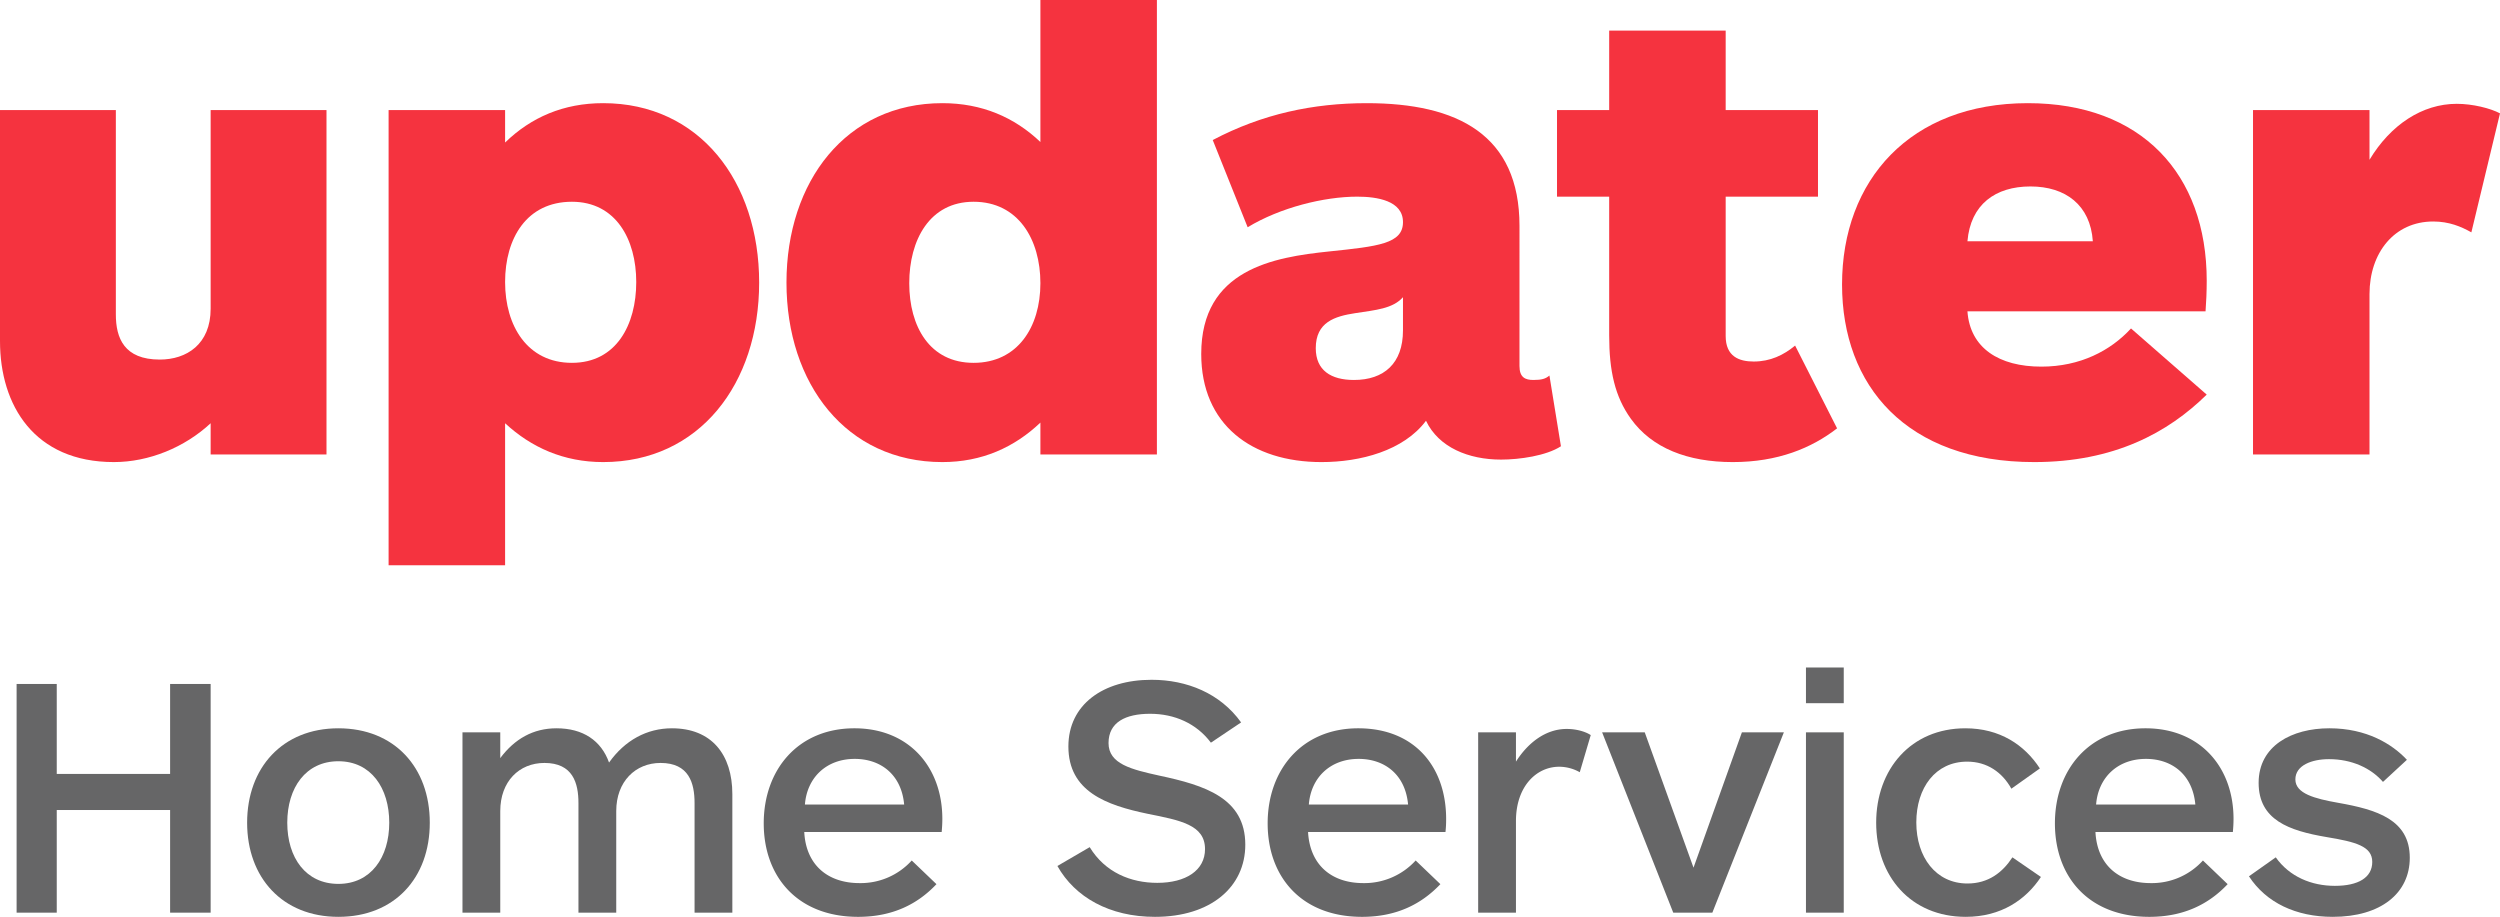
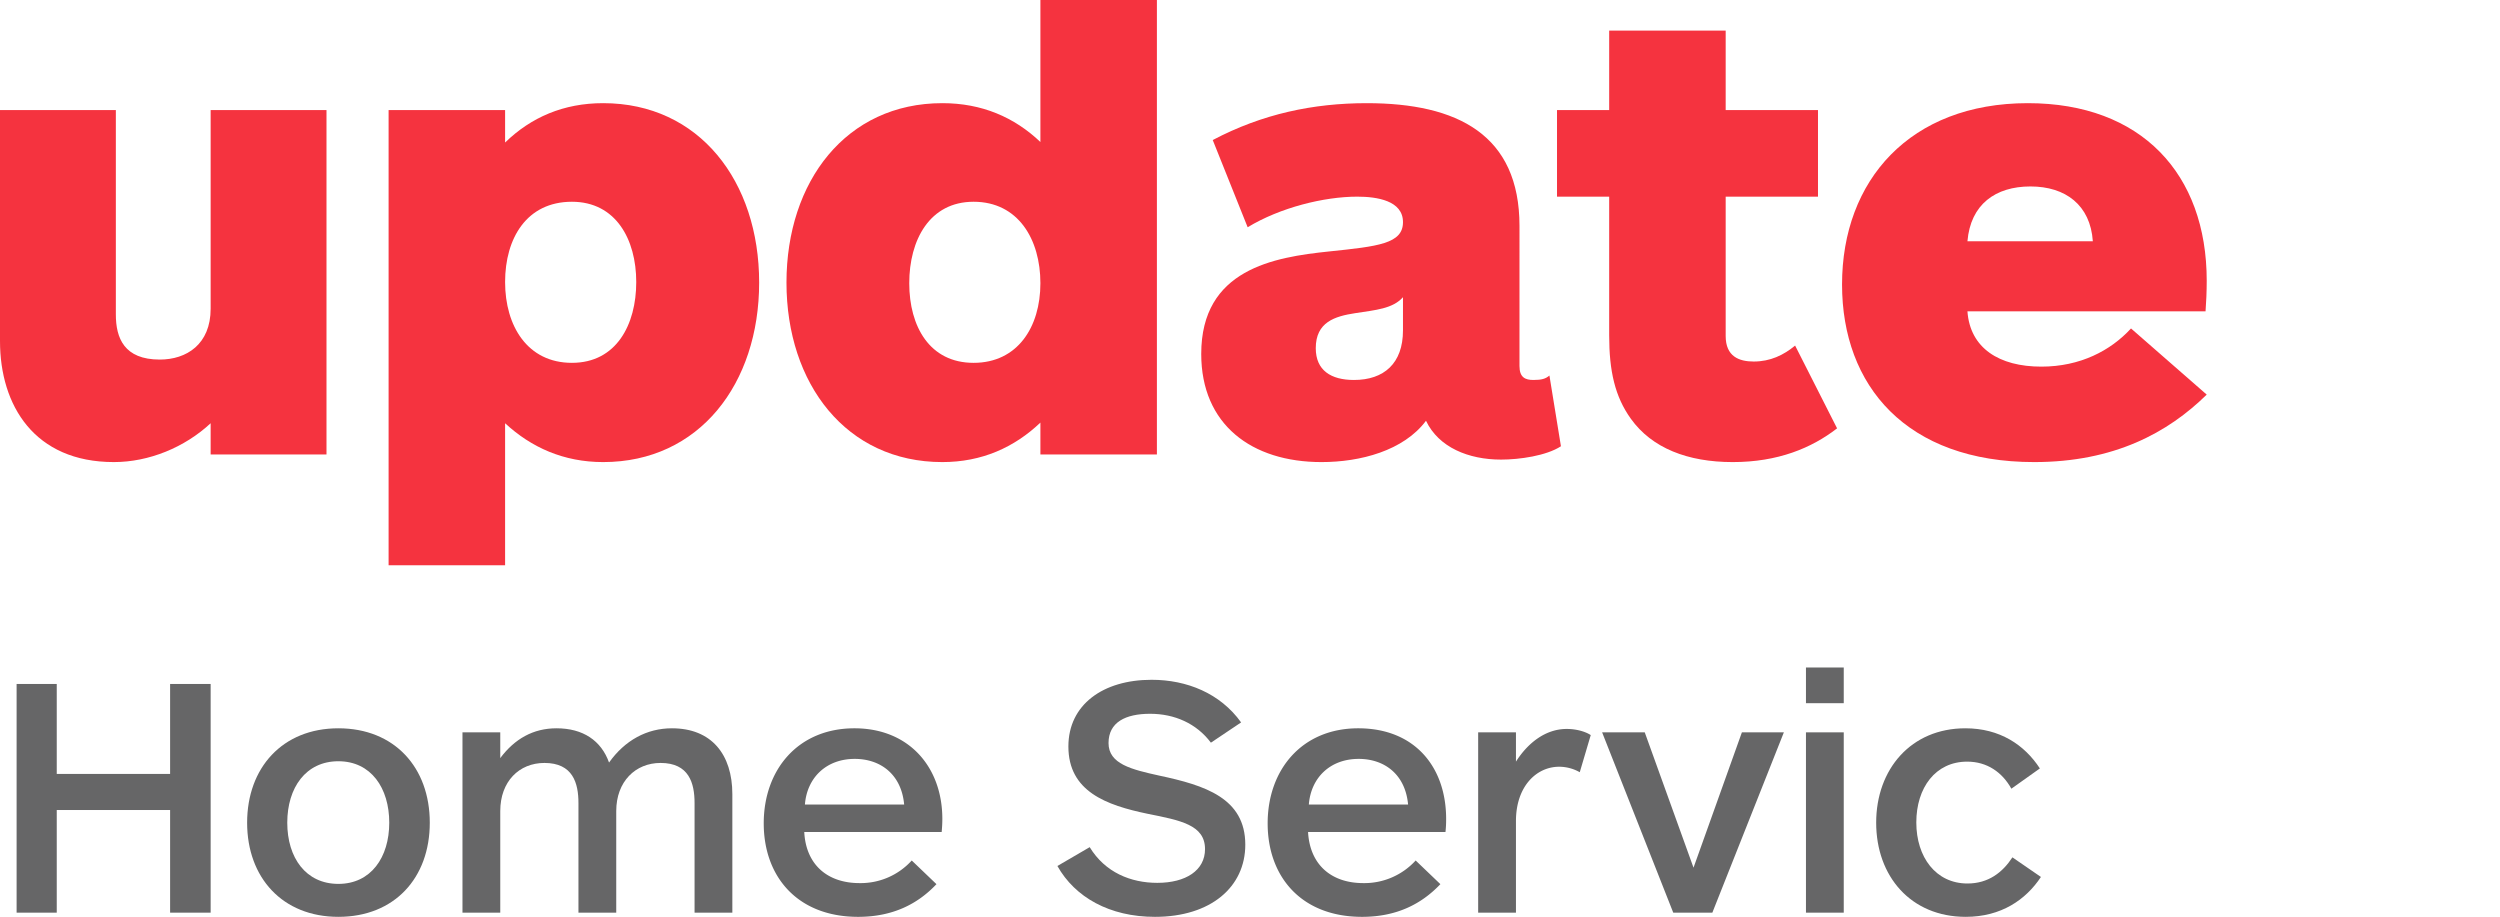
<svg xmlns="http://www.w3.org/2000/svg" viewBox="0 0 1912 701.2">
  <title>updater-home-servicesAsset 4</title>
  <g id="Layer_2" data-name="Layer 2">
    <g id="Layer_1-2" data-name="Layer 1">
      <path d="M130.1,698V619.5H43.4V698H12.7V523.1H43.4v68.8h86.7V523.1h31V698Z" style="fill:#666667" />
      <path d="M258.8,701.2c-42.8,0-69.8-30-69.8-72S216,557,258.8,557s69.9,29.9,69.9,72.2S301.7,701.2,258.8,701.2Zm0-119c-24.9,0-39.1,20.2-39.1,47S233.9,676,258.8,676s38.9-20.3,38.9-46.8S283.8,582.2,258.8,582.2Z" style="fill:#666667" />
      <path d="M353.7,698V560.1h28.9v19.7c11-14.7,25.2-22.8,43-22.8,20.3,0,34.2,9.4,40.2,26.2,12.1-17,28.9-26.2,48.1-26.2,30.2,0,46.2,19.9,46.2,50.4V698H531.2V614.2c0-15.2-4.2-30.7-26-30.7-19.2,0-33.9,14.2-33.9,36.8V698H442.4V614.2c0-15.2-4.2-30.7-26-30.7-19.4,0-33.8,14.2-33.8,36.8V698Z" style="fill:#666667" />
      <path d="M720.2,636.3H615.1c1.3,25.2,17.9,39.1,42.3,39.1a52.7,52.7,0,0,0,39.9-17.3l18.9,18.1c-14.4,15.3-33.6,25-59.9,25-46.4,0-72.2-30.7-72.2-71.5s26-72.7,69.4-72.7c41.7,0,67.2,29.7,67.2,69.3C720.7,630.5,720.4,633.9,720.2,636.3Zm-28.7-21c-2.1-23.1-18.1-34.9-37.8-34.9-21.8,0-36.5,14.4-38.1,34.9Z" style="fill:#666667" />
      <path d="M949.2,552.5,926.1,568c-11-14.7-27.8-22.1-46.5-22.1s-31.8,6.4-31.8,22.4,17.6,20.2,38.9,24.9c34.7,7.4,65.7,17.1,65.7,52.8,0,32.3-26.3,55.2-69.1,55.2-34.7,0-61.2-15-74.6-38.9l24.7-14.4c11.8,19.4,31.5,27.3,51.7,27.3,21.8,0,36.5-9.5,36.5-25.8,0-18.6-18.9-22-43.8-27-31.8-6.6-60.7-17.1-60.7-51.5,0-32,26.5-51,63.6-51C907.7,519.9,933.2,530.2,949.2,552.5Z" style="fill:#666667" />
      <path d="M1105.5,636.3H1000.4c1.4,25.2,17.9,39.1,42.3,39.1a53.1,53.1,0,0,0,40-17.3l18.9,18.1c-14.5,15.3-33.6,25-59.9,25-46.5,0-72.2-30.7-72.2-71.5s26-72.7,69.3-72.7,67.2,29.7,67.2,69.3A84.3,84.3,0,0,1,1105.5,636.3Zm-28.6-21c-2.1-23.1-18.1-34.9-37.8-34.9-21.8,0-36.5,14.4-38.1,34.9Z" style="fill:#666667" />
      <path d="M1208.2,590.6a32.1,32.1,0,0,0-15.7-4.2c-17.6,0-33.1,15.2-33.1,41.5V698h-28.9V560.1h28.9v22.4c9.2-14.5,22.8-25,38.8-25,7.6,0,14.5,2.1,18.4,4.7Z" style="fill:#666667" />
      <path d="M1309.6,698h-29.9l-54.4-137.9h32.6l37.3,103.5,37-103.5h32.1Z" style="fill:#666667" />
      <path d="M1381.2,537.8V510.5h28.9v27.3Zm0,160.2V560.1h28.9V698Z" style="fill:#666667" />
      <path d="M1560.9,670.7c-11.5,17.4-30.4,30.5-57.5,30.5-42,0-68.5-31-68.5-72s26.7-72.2,68.2-72.2c26.3,0,45.2,12.6,57,30.7l-21.8,15.5c-7-12.6-18.6-20.7-33.8-20.7-24.2,0-38.9,19.9-38.9,46.5s15,46.7,39.1,46.7c16,0,26.8-8.4,34.4-20Z" style="fill:#666667" />
-       <path d="M1707.7,636.3H1602.6c1.3,25.2,17.9,39.1,42.3,39.1a52.7,52.7,0,0,0,39.9-17.3l18.9,18.1c-14.4,15.3-33.6,25-59.9,25-46.5,0-72.2-30.7-72.2-71.5s26-72.7,69.3-72.7c41.8,0,67.3,29.7,67.3,69.3C1708.2,630.5,1707.9,633.9,1707.7,636.3Zm-28.7-21c-2.1-23.1-18.1-34.9-37.8-34.9-21.8,0-36.5,14.4-38.1,34.9Z" style="fill:#666667" />
-       <path d="M1784.1,701.2c-28.1,0-50.9-10.8-64.1-31l20.5-14.5c10.5,14.8,27.3,21.8,45.2,21.8s28.6-6.3,28.6-18.3-12.6-15.3-34.9-19c-28.9-4.9-52-13.1-52-41.5s25.5-41.7,54.1-41.7,48.1,12.1,59.3,24.1L1822.5,598c-9.2-10.6-23.9-17.4-41.3-17.4-13.1,0-25.7,4.7-25.7,15.5s14.7,14.7,32.8,17.9c29.4,5.2,54.7,12.8,54.7,42C1843,683.1,1820.9,701.2,1784.1,701.2Z" style="fill:#666667" />
      <path d="M161.1,347.6V323.7c-19.9,18.5-47.2,29.7-74,29.7C26.3,353.4,0,310.1,0,260.9V84.2H88.6V240.5c0,18,6.3,34.5,33.6,34.5,20.4,0,38.9-11.6,38.9-38.9V84.2h88.6V347.6Z" style="fill:#f5333f" />
      <path d="M461.3,353.4c-30.2,0-55-11.2-75-29.7V432.3H297.2V84.2h89.1V109c20-19.4,44.8-30.1,75-30.1,73.5,0,119.3,59.8,119.3,137.2S534.8,353.4,461.3,353.4ZM437.4,154.3c-34.5,0-51.1,27.8-51.1,61.4s17.1,61.8,51.1,61.8,49.2-29.2,49.2-61.8S471,154.3,437.4,154.3Z" style="fill:#f5333f" />
      <path d="M795.7,347.6V323.2c-20,19-44.8,30.2-75,30.2-73.5,0-119.2-59.9-119.2-137.3S647.2,78.9,720.7,78.9c30.2,0,55,10.7,75,29.7V0h89.1V347.6ZM744.6,154.3c-33.6,0-49.2,29.2-49.2,62.3s15.6,60.9,49.2,60.9,51.1-27.3,51.1-60.9S778.7,154.3,744.6,154.3Z" style="fill:#f5333f" />
      <path d="M1148,351.5c-24.8,0-47.7-9.3-57.4-29.7-17.1,22.9-50.2,31.6-79.9,31.6-53.5,0-92-28.7-92-82.7,0-64.8,55.5-74,97.9-78.4,37.4-3.9,56.4-5.9,56.4-22.4s-19.9-19.5-35-19.5c-25.3,0-58.9,8.3-83.8,23.4l-26.7-66.7c37.9-20,76.9-28.2,117.8-28.2,69.6,0,116.8,24.3,116.8,93.9V279.9c0,8.8,4.4,10.7,10.7,10.7s9.3-.9,12.2-3.4l8.8,54.1C1182.6,348.6,1162.1,351.5,1148,351.5Zm-75-124.2c-7.8,8.8-20.9,9.8-36.5,12.2s-30.2,6.8-30.2,26.8c0,17,11.7,24.3,29.2,24.3,22.9,0,37.5-12.6,37.5-37.9Z" style="fill:#f5333f" />
      <path d="M1405,327.6c-19.5,15.1-45.3,25.8-79.8,25.8s-61.8-10.7-77.9-33.1c-12.2-17-16.6-36.5-16.6-63.8V150.4h-39.9V84.2h39.9V23.4h89.1V84.2h70.6v66.2h-70.6V257c0,15.6,10.2,19.5,21.4,19.5,12.7,0,22.9-4.9,31.7-12.2Z" style="fill:#f5333f" />
      <path d="M1686.8,238.1H1504.7c2,28.2,24.3,42.3,56.5,42.3,29.7,0,53-12.2,68.6-29.2l57.9,50.6c-29.7,29.2-71,51.6-131.9,51.6-97.8,0-147-58.4-147-135.8,0-79.8,52.1-138.7,142.1-138.7,86.7,0,136.8,54,136.8,135.8C1687.7,223,1687.3,231.7,1686.8,238.1Zm-133.9-95.5c-26.8,0-45.8,13.7-48.2,41.9h95.9C1598.7,156.8,1579.7,142.6,1552.9,142.6Z" style="fill:#f5333f" />
-       <path d="M1890.1,177.7c-7.8-4.4-17-8.3-29.2-8.3-29.7,0-48.7,23.9-48.7,55.5V347.6h-89.1V84.2h89.1v38c16.1-26.8,40.4-42.8,66.7-42.8,12.2,0,25.8,3.4,33.1,7.3Z" style="fill:#f5333f" />
    </g>
  </g>
</svg>